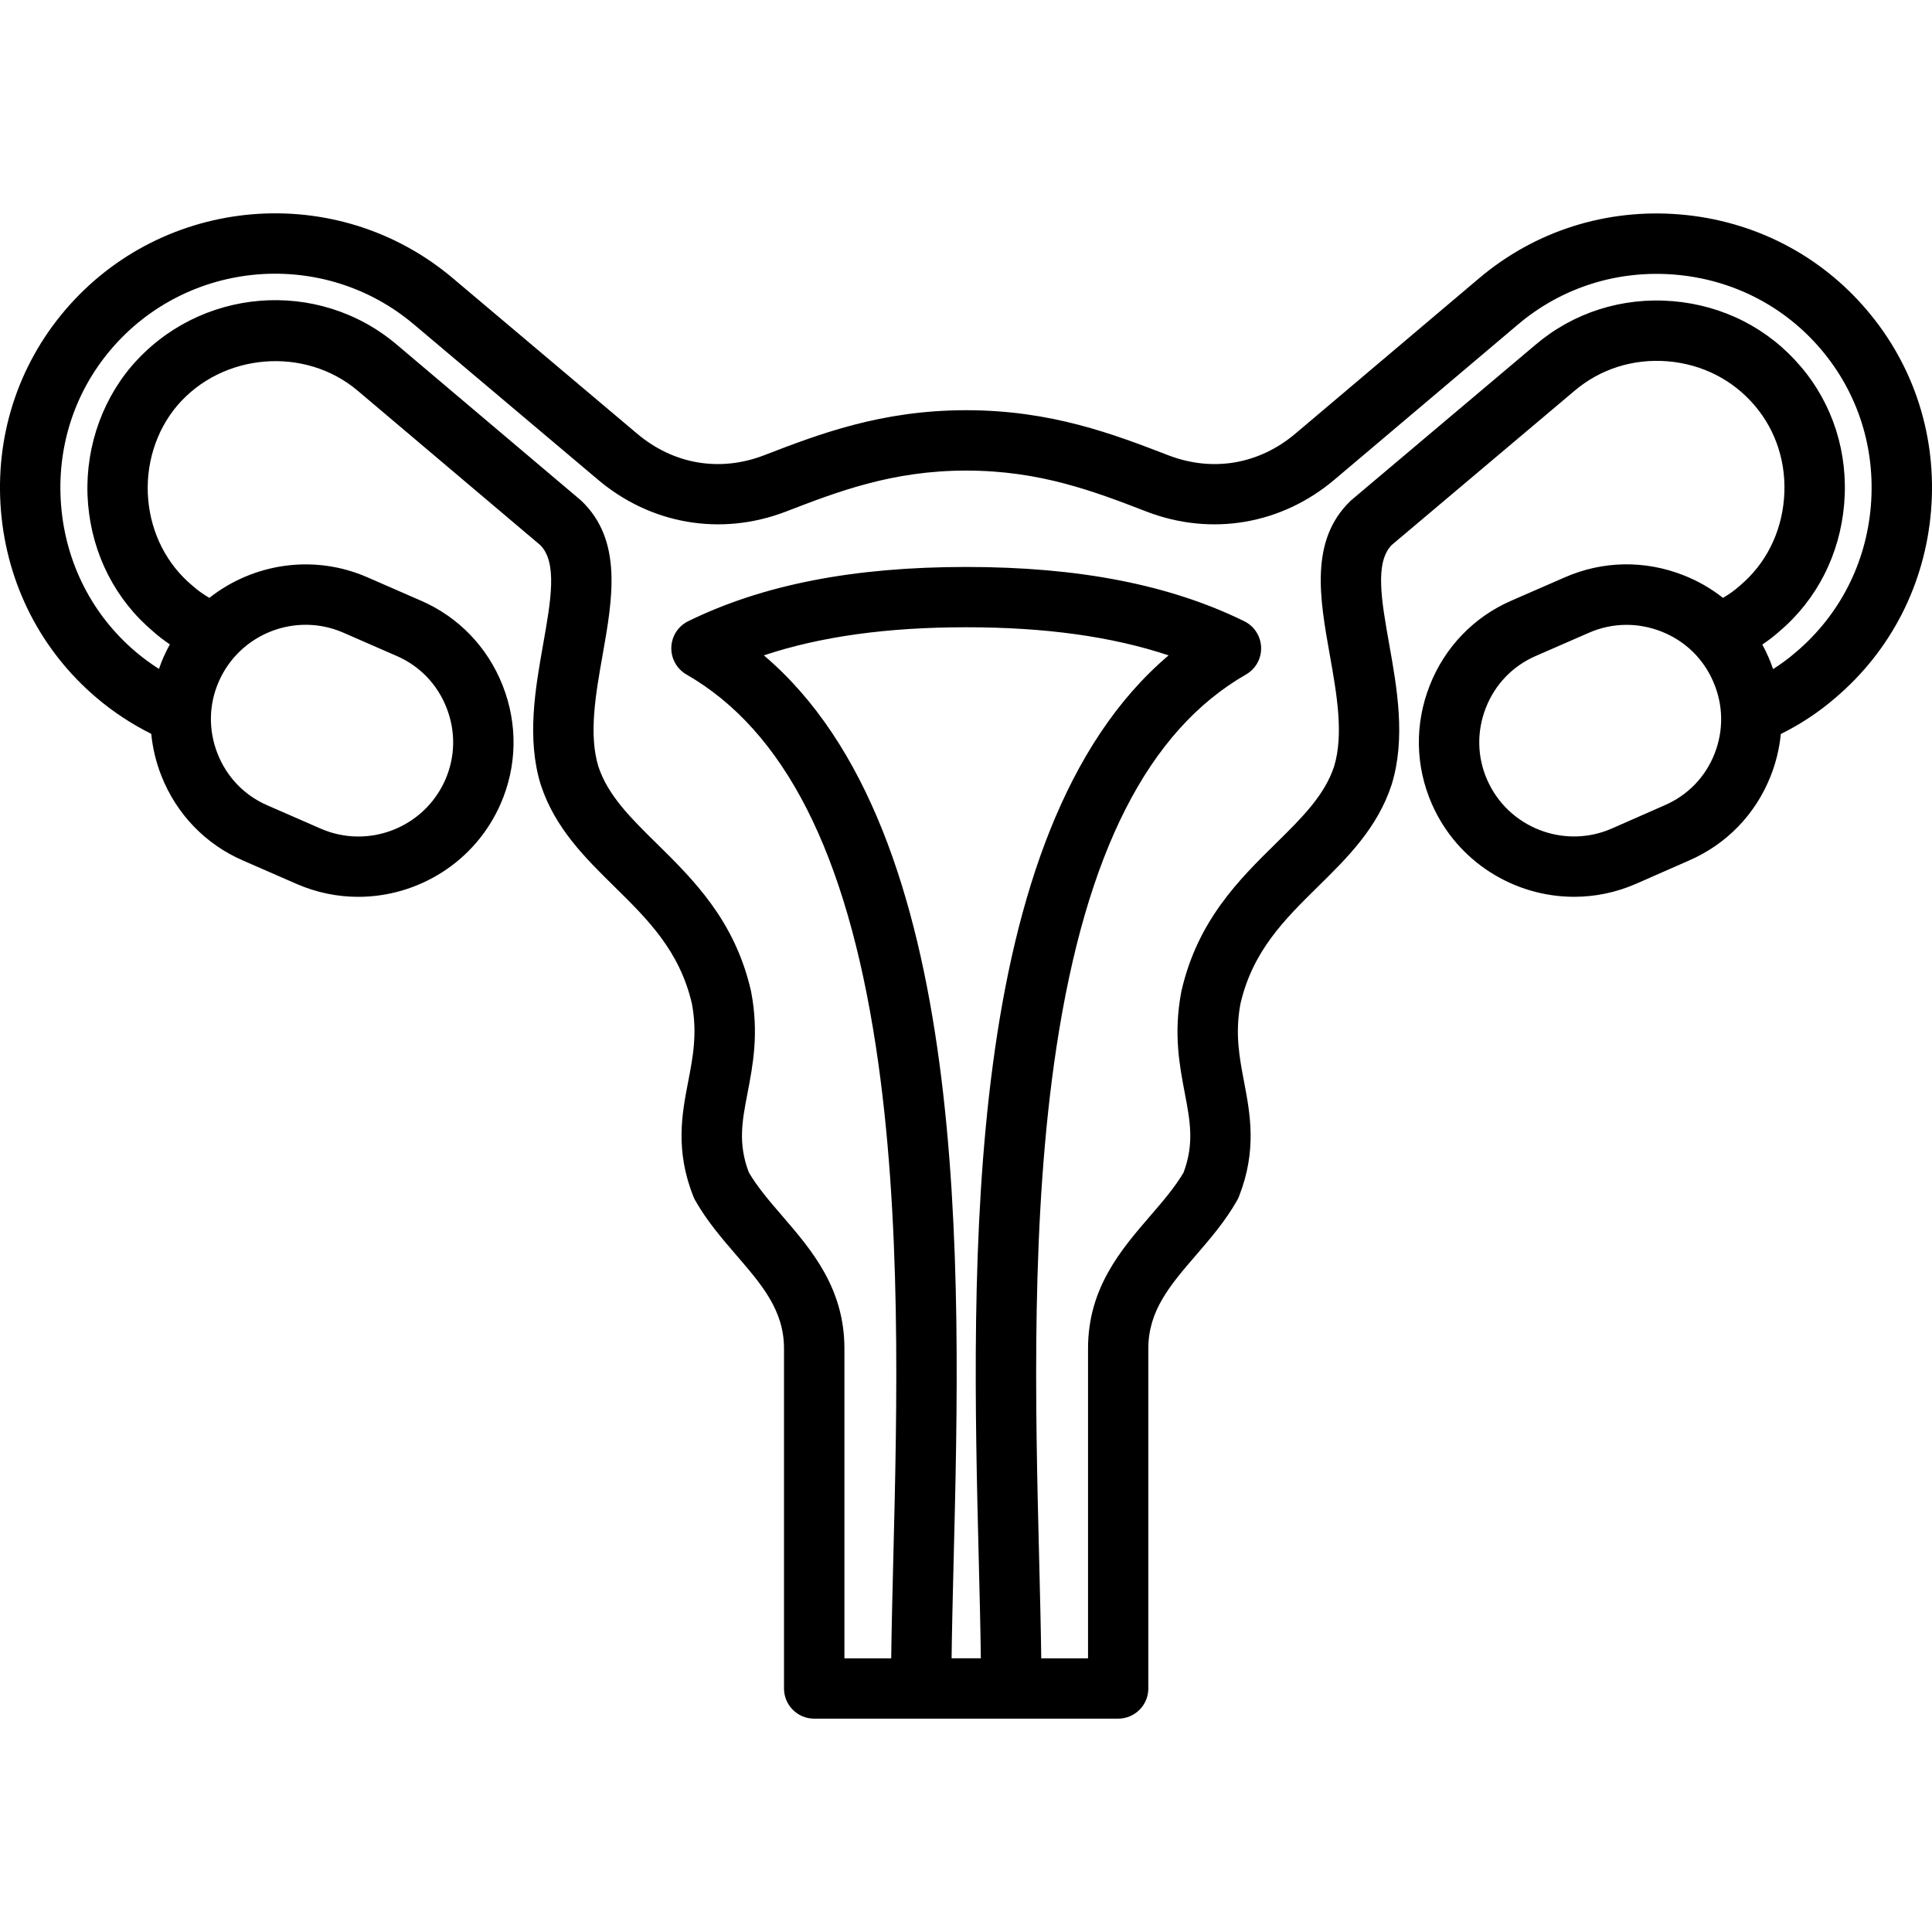
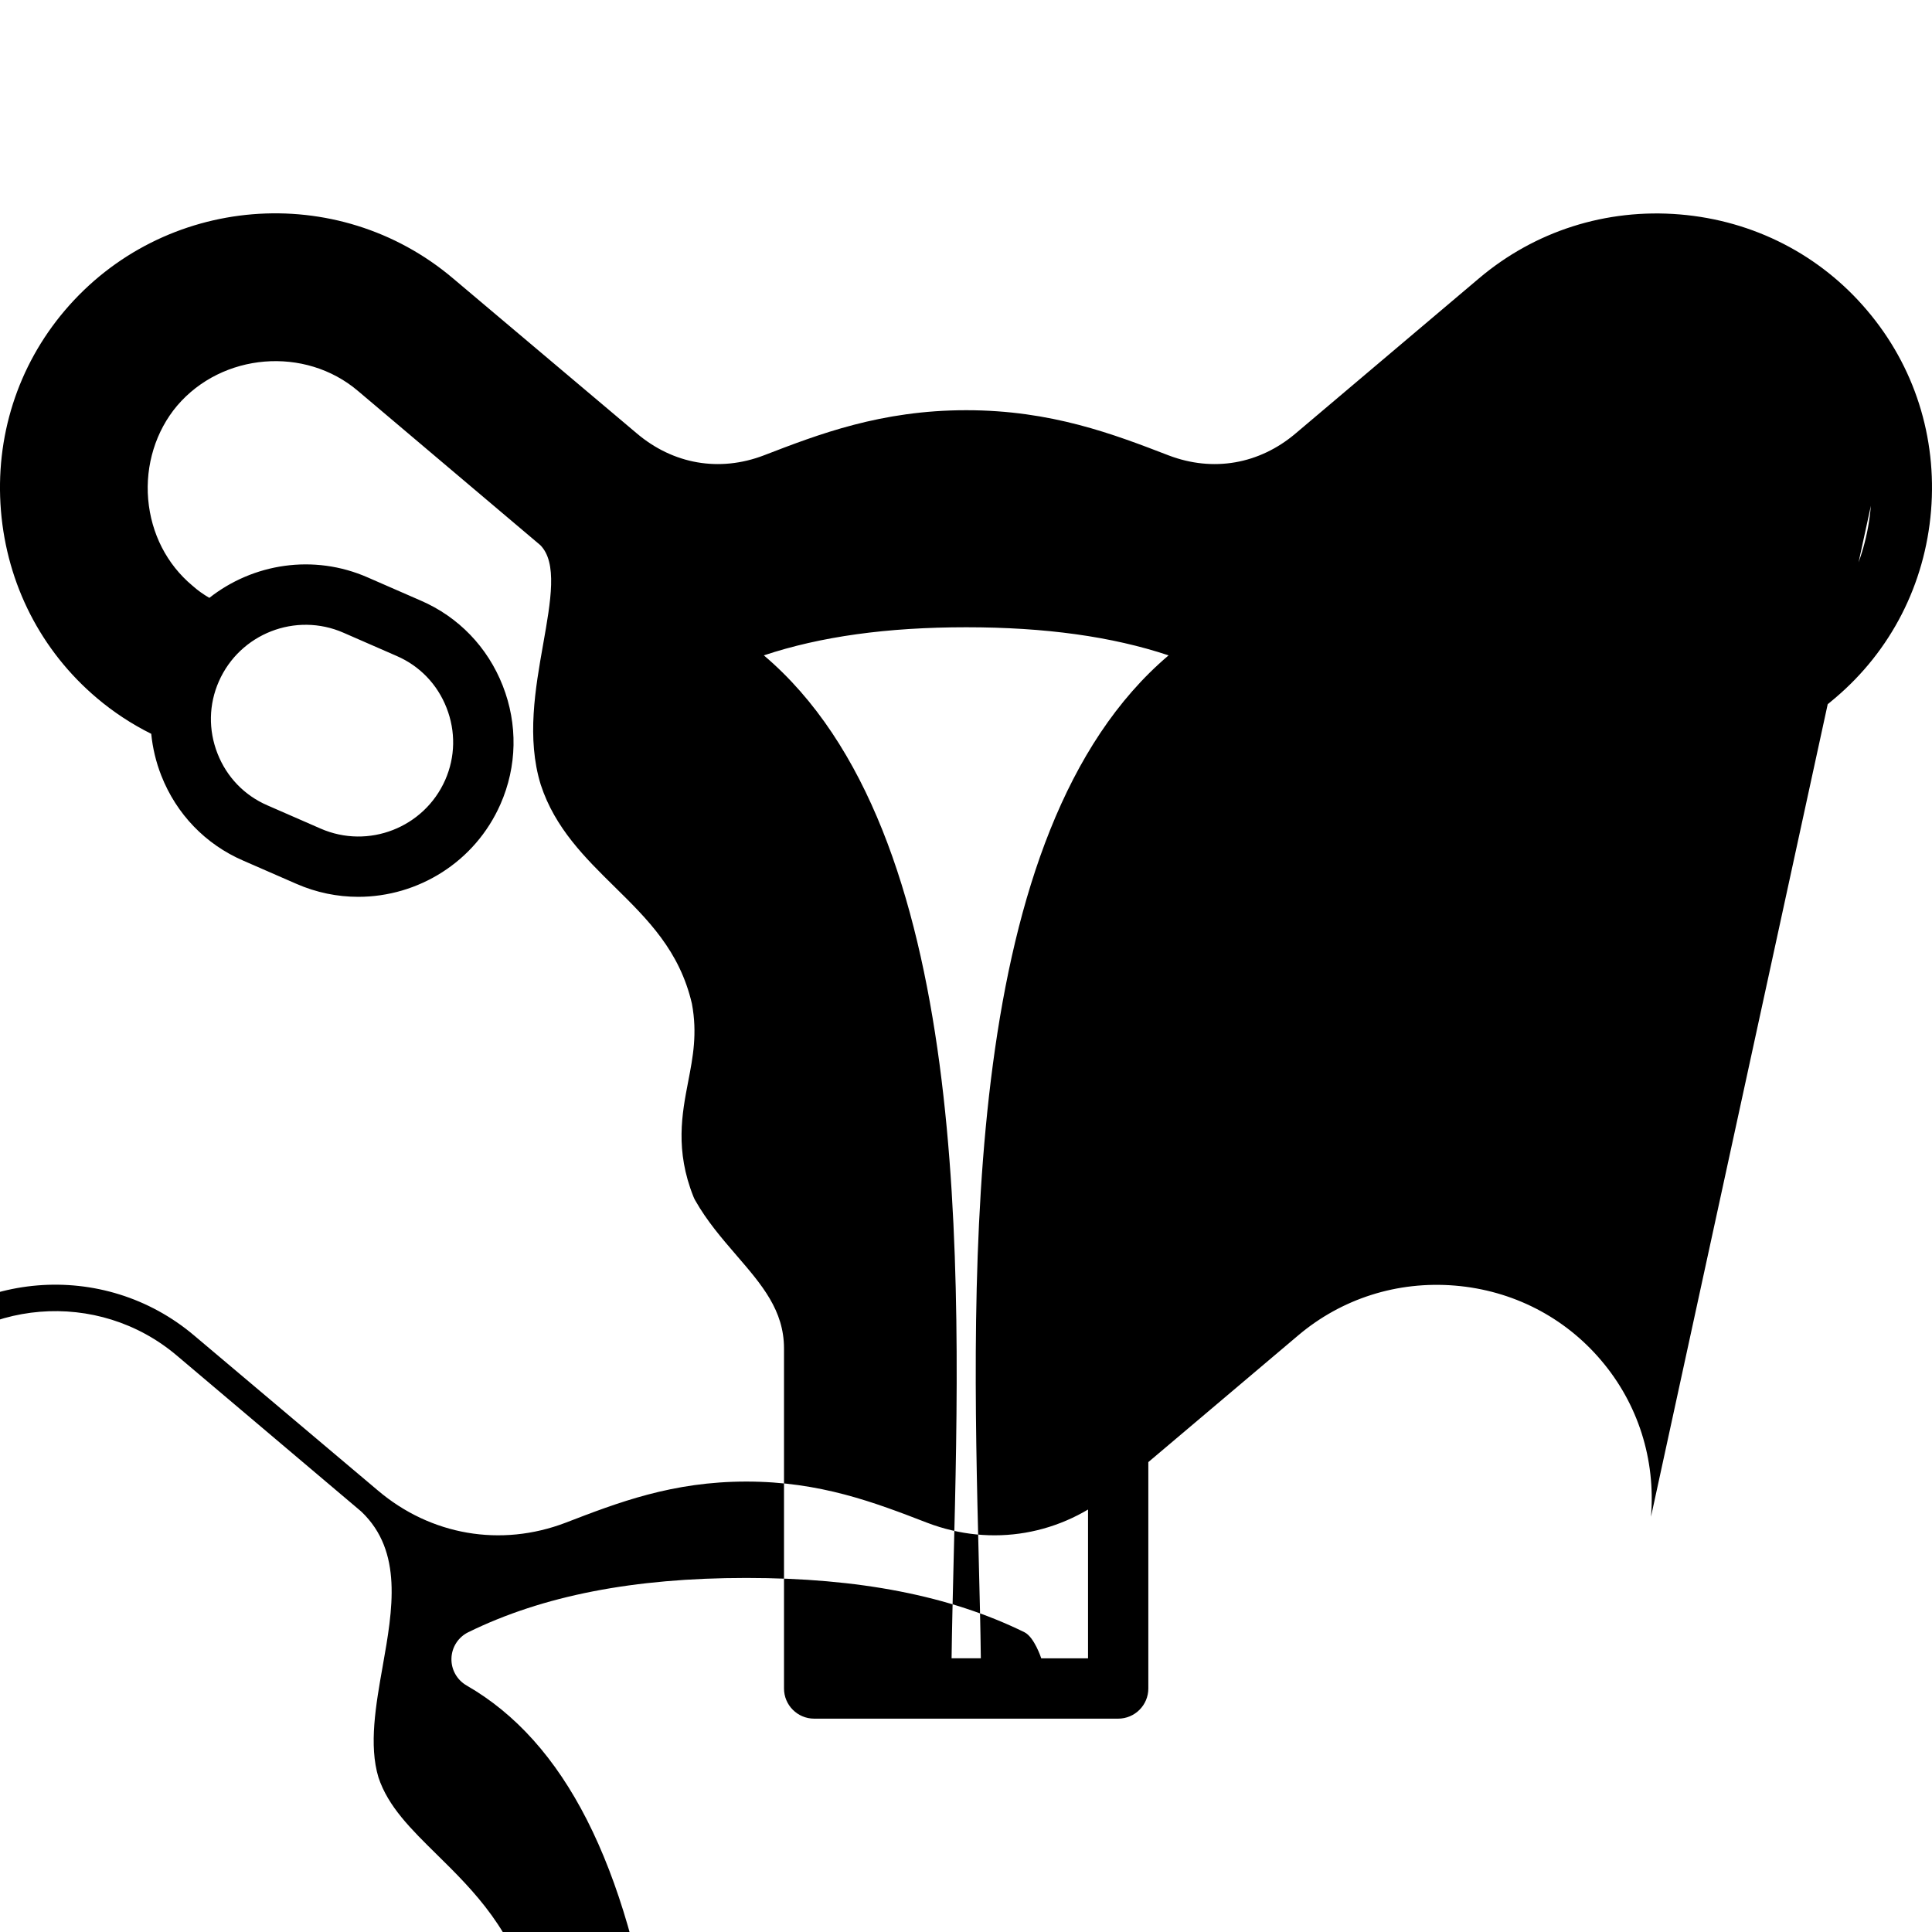
<svg xmlns="http://www.w3.org/2000/svg" id="Layer_1" enable-background="new 0 0 512 512" height="512" viewBox="0 0 512 512" width="512">
-   <path d="m494.84 82.3c-12.51-14.8-30.13-23.84-49.63-25.47-19.54-1.63-38.47 4.4-53.3 16.97l-48.55 41.06c-9.64 8.18-21.91 10.3-33.64 5.83-14.57-5.61-31.08-11.98-53.66-11.98s-39.09 6.36-53.64 11.97c-11.75 4.49-24.02 2.36-33.68-5.84l-48.64-41.03c-30.69-26.01-76.86-22.21-102.92 8.47-12.52 14.74-18.53 33.59-16.93 53.07 1.61 19.49 10.63 37.12 25.41 49.63 4.43 3.75 9.26 6.92 14.42 9.49.37 3.74 1.25 7.46 2.66 11.06 4.01 10.22 11.74 18.24 21.73 22.55l14.04 6.13c5.35 2.35 10.94 3.46 16.44 3.46 15.8 0 30.91-9.18 37.68-24.55 4.41-10.02 4.62-21.17.6-31.41-4.01-10.22-11.74-18.24-21.73-22.55l-14.04-6.13c-14.36-6.31-30.43-3.69-41.98 5.41-1.63-.95-3.07-1.98-4.34-3.11-.06-.06-.13-.11-.19-.16-6.74-5.64-10.89-13.76-11.68-22.85-.78-9.06 2.02-18.11 7.67-24.8 11.96-14.04 33.9-15.84 47.92-3.92l48.32 40.86c4.59 4.63 2.81 14.7.75 26.33-2.06 11.65-4.4 24.85-.65 37.09.02.05.03.1.05.15 3.75 11.43 11.74 19.3 19.47 26.91 8.91 8.77 17.32 17.06 20.57 31.08 1.46 7.88.27 14.06-.99 20.59-1.65 8.55-3.51 18.24 1.39 30.52.13.34.29.66.47.98 3.11 5.5 7.09 10.1 10.93 14.56 6.76 7.84 12.6 14.61 12.6 24.67v90.12c0 4.42 3.58 8 8 8h80.55c4.42 0 8-3.58 8-8v-90.12c0-10.06 5.84-16.83 12.6-24.67 3.84-4.45 7.81-9.06 10.93-14.56.19-.33.35-.67.49-1.02 4.81-12.23 2.97-21.89 1.35-30.42-1.25-6.55-2.42-12.74-.96-20.65 3.25-14.02 11.66-22.31 20.57-31.08 7.73-7.61 15.72-15.48 19.47-26.92.02-.05.03-.1.05-.15 3.76-12.27 1.41-25.5-.67-37.18-2.06-11.6-3.85-21.63.67-26.26l48.44-40.86c6.82-5.8 15.59-8.57 24.7-7.82s17.3 4.92 23.08 11.75c5.75 6.76 8.5 15.52 7.74 24.68-.76 9.14-4.89 17.3-11.65 22.99-.06.05-.11.1-.17.15-1.27 1.13-2.72 2.17-4.35 3.12-3.14-2.48-6.66-4.51-10.5-6.01-10.25-4.03-21.43-3.82-31.44.58l-14.03 6.12c-10.02 4.33-17.75 12.34-21.76 22.57-4.02 10.24-3.8 21.39.6 31.41 6.77 15.37 21.87 24.55 37.68 24.55 5.5 0 11.09-1.11 16.45-3.46l13.87-6.1c10.03-4.31 17.77-12.29 21.78-22.48 1.42-3.61 2.31-7.35 2.68-11.1 5.24-2.6 10.08-5.8 14.4-9.54 14.78-12.51 23.8-30.14 25.41-49.64 1.6-19.47-4.41-38.32-16.91-53.04zm-403.79 85.39 14.08 6.15c6.08 2.63 10.77 7.5 13.21 13.73 2.45 6.24 2.33 13.03-.35 19.12-5.58 12.66-20.4 18.44-33.06 12.88l-14.08-6.15c-6.08-2.63-10.77-7.5-13.21-13.73-2.45-6.24-2.32-13.03.36-19.11 5.57-12.67 20.4-18.45 33.05-12.89zm111.38 5.99c14.99-5 32.68-7.45 53.63-7.45s38.64 2.45 53.63 7.45c-55.12 46.72-52.25 161.99-50.3 240 .23 9.12.45 17.87.54 25.78h-7.75c.1-7.91.32-16.66.54-25.78 1.96-78.01 4.83-193.29-50.29-240zm251.94 26.08c-2.44 6.19-7.13 11.03-13.28 13.67l-13.93 6.13c-12.65 5.55-27.47-.23-33.04-12.88-2.68-6.08-2.8-12.87-.35-19.11 2.44-6.23 7.14-11.1 13.24-13.74l14.07-6.14c3.19-1.4 6.58-2.1 9.98-2.1 3.1 0 6.21.59 9.2 1.76 6.23 2.44 11.1 7.13 13.72 13.19.01.01.01.03.02.04 2.7 6.12 2.83 12.93.37 19.18zm41.43-65.73c-1.25 15.23-8.29 28.99-19.87 38.8-1.89 1.64-3.92 3.13-6.04 4.49-.37-1.07-.77-2.13-1.23-3.18-.5-1.14-1.04-2.25-1.63-3.33 1.61-1.07 3.11-2.23 4.5-3.46 9.98-8.45 16.09-20.46 17.2-33.84 1.11-13.43-2.97-26.35-11.49-36.35-8.53-10.09-20.59-16.25-33.97-17.35-13.37-1.1-26.3 3.01-36.35 11.56l-48.66 41.05c-.14.12-.27.24-.4.36-10.85 10.47-8.11 25.85-5.46 40.73 1.84 10.35 3.75 21.04 1.15 29.61-2.56 7.71-8.54 13.61-15.47 20.43-9.71 9.56-20.71 20.4-24.98 39.07-.02.1-.04.2-.06.3-2.07 10.97-.47 19.36.94 26.76 1.42 7.45 2.54 13.37-.32 21.05-2.32 3.94-5.49 7.62-8.84 11.5-7.73 8.96-16.48 19.11-16.48 35.12v82.12h-12.4c-.1-8.06-.32-16.93-.55-26.18-1.01-40.43-2.26-90.76 4.59-135.83 7.84-51.52 24.27-83.81 50.22-98.71 2.57-1.47 4.11-4.24 4.01-7.2s-1.82-5.62-4.47-6.92c-19.73-9.68-43.83-14.38-73.68-14.38s-53.95 4.7-73.68 14.38c-2.66 1.3-4.38 3.96-4.47 6.92-.1 2.96 1.45 5.72 4.01 7.2 25.95 14.91 42.38 47.2 50.22 98.71 6.86 45.08 5.6 95.4 4.59 135.83-.23 9.25-.45 18.12-.55 26.18h-12.4v-82.12c0-16.01-8.76-26.16-16.48-35.12-3.36-3.89-6.53-7.58-8.85-11.52-2.92-7.68-1.78-13.6-.34-21.06 1.42-7.4 3.04-15.78.97-26.73-.02-.1-.04-.2-.06-.3-4.26-18.67-15.27-29.51-24.98-39.07-6.93-6.82-12.91-12.72-15.47-20.43-2.59-8.55-.7-19.22 1.13-29.54 2.64-14.91 5.37-30.33-5.58-40.82-.12-.11-.24-.22-.37-.33l-48.53-41.04c-20.95-17.82-52.55-15.24-70.46 5.77-8.4 9.95-12.56 23.26-11.41 36.54 1.15 13.32 7.28 25.27 17.25 33.66 1.37 1.22 2.84 2.35 4.42 3.41-.6 1.08-1.16 2.2-1.67 3.35-.46 1.04-.86 2.09-1.22 3.15-2.13-1.36-4.18-2.85-6.13-4.5-11.52-9.75-18.55-23.51-19.8-38.74-1.25-15.21 3.42-29.91 13.17-41.39 20.36-23.96 56.42-26.93 80.39-6.61l48.64 41.03c14.02 11.9 32.61 15.1 49.75 8.56 13.91-5.36 28.3-10.91 47.91-10.91 19.6 0 33.99 5.54 47.93 10.92 17.11 6.53 35.7 3.33 49.71-8.56l48.55-41.05c11.57-9.81 26.36-14.51 41.63-13.24 15.23 1.27 28.99 8.32 38.75 19.86 9.74 11.48 14.42 26.18 13.17 41.39z" />
+   <path d="m494.84 82.3c-12.51-14.8-30.13-23.84-49.63-25.47-19.54-1.63-38.47 4.4-53.3 16.97l-48.55 41.06c-9.64 8.18-21.91 10.3-33.64 5.83-14.57-5.61-31.08-11.98-53.66-11.98s-39.09 6.36-53.64 11.97c-11.75 4.49-24.02 2.36-33.68-5.84l-48.64-41.03c-30.69-26.01-76.86-22.21-102.92 8.47-12.52 14.74-18.53 33.59-16.93 53.07 1.61 19.49 10.63 37.12 25.41 49.63 4.43 3.75 9.26 6.92 14.42 9.49.37 3.74 1.25 7.46 2.66 11.06 4.01 10.22 11.74 18.24 21.73 22.55l14.04 6.13c5.35 2.35 10.94 3.46 16.44 3.46 15.8 0 30.91-9.18 37.68-24.55 4.41-10.02 4.62-21.17.6-31.41-4.01-10.22-11.74-18.24-21.73-22.55l-14.04-6.13c-14.36-6.31-30.43-3.69-41.98 5.41-1.63-.95-3.07-1.98-4.34-3.11-.06-.06-.13-.11-.19-.16-6.74-5.64-10.89-13.76-11.68-22.85-.78-9.06 2.02-18.11 7.67-24.8 11.96-14.04 33.9-15.84 47.92-3.92l48.32 40.86c4.59 4.63 2.81 14.7.75 26.33-2.06 11.65-4.4 24.85-.65 37.09.02.05.03.1.05.15 3.75 11.43 11.74 19.3 19.47 26.91 8.91 8.77 17.32 17.06 20.57 31.08 1.46 7.88.27 14.06-.99 20.59-1.65 8.55-3.51 18.24 1.39 30.52.13.34.29.66.47.98 3.11 5.5 7.09 10.1 10.93 14.56 6.76 7.84 12.6 14.61 12.6 24.67v90.12c0 4.42 3.58 8 8 8h80.55c4.42 0 8-3.58 8-8v-90.12c0-10.06 5.84-16.83 12.6-24.67 3.84-4.45 7.81-9.06 10.93-14.56.19-.33.35-.67.49-1.02 4.81-12.23 2.97-21.89 1.35-30.42-1.25-6.55-2.42-12.74-.96-20.65 3.25-14.02 11.66-22.31 20.57-31.08 7.73-7.61 15.72-15.48 19.47-26.92.02-.05.03-.1.05-.15 3.76-12.27 1.41-25.5-.67-37.18-2.06-11.6-3.85-21.63.67-26.26l48.44-40.86c6.82-5.8 15.59-8.57 24.7-7.82s17.3 4.92 23.08 11.75c5.75 6.76 8.5 15.52 7.74 24.68-.76 9.14-4.89 17.3-11.65 22.99-.06.05-.11.1-.17.15-1.27 1.13-2.72 2.17-4.35 3.12-3.14-2.48-6.66-4.51-10.5-6.01-10.25-4.03-21.43-3.82-31.44.58l-14.03 6.12c-10.02 4.33-17.75 12.34-21.76 22.57-4.02 10.24-3.8 21.39.6 31.41 6.77 15.37 21.87 24.55 37.68 24.55 5.5 0 11.09-1.11 16.45-3.46l13.87-6.1c10.03-4.31 17.77-12.29 21.78-22.48 1.42-3.61 2.31-7.35 2.68-11.1 5.24-2.6 10.08-5.8 14.4-9.54 14.78-12.51 23.8-30.14 25.41-49.64 1.6-19.47-4.41-38.32-16.91-53.04zm-403.79 85.39 14.08 6.15c6.08 2.63 10.77 7.5 13.21 13.73 2.45 6.24 2.33 13.03-.35 19.12-5.58 12.66-20.4 18.44-33.06 12.88l-14.08-6.15c-6.08-2.63-10.77-7.5-13.21-13.73-2.45-6.24-2.32-13.03.36-19.11 5.57-12.67 20.4-18.45 33.05-12.89zm111.38 5.99c14.99-5 32.68-7.45 53.63-7.45s38.64 2.45 53.63 7.45c-55.12 46.72-52.25 161.99-50.3 240 .23 9.12.45 17.87.54 25.78h-7.75c.1-7.91.32-16.66.54-25.78 1.96-78.01 4.83-193.29-50.29-240zm251.94 26.08c-2.44 6.19-7.13 11.03-13.28 13.67l-13.93 6.13c-12.65 5.55-27.47-.23-33.04-12.88-2.68-6.08-2.8-12.87-.35-19.11 2.44-6.23 7.14-11.1 13.24-13.74l14.07-6.14c3.19-1.4 6.58-2.1 9.98-2.1 3.1 0 6.21.59 9.2 1.76 6.23 2.44 11.1 7.13 13.72 13.19.01.01.01.03.02.04 2.7 6.12 2.83 12.93.37 19.18zm41.43-65.73c-1.25 15.23-8.29 28.99-19.87 38.8-1.89 1.64-3.92 3.13-6.04 4.49-.37-1.07-.77-2.13-1.23-3.18-.5-1.14-1.04-2.25-1.63-3.33 1.61-1.07 3.11-2.23 4.5-3.46 9.98-8.45 16.09-20.46 17.2-33.84 1.11-13.43-2.97-26.35-11.49-36.35-8.53-10.09-20.59-16.25-33.97-17.35-13.37-1.1-26.3 3.01-36.35 11.56l-48.66 41.05c-.14.12-.27.24-.4.36-10.85 10.47-8.11 25.85-5.46 40.73 1.84 10.35 3.75 21.04 1.15 29.61-2.56 7.71-8.54 13.61-15.47 20.43-9.71 9.56-20.71 20.4-24.98 39.07-.02.1-.04.2-.06.3-2.07 10.97-.47 19.36.94 26.76 1.42 7.45 2.54 13.37-.32 21.05-2.32 3.94-5.49 7.62-8.84 11.5-7.73 8.96-16.48 19.11-16.48 35.12v82.12h-12.4s-1.82-5.62-4.47-6.92c-19.73-9.68-43.83-14.38-73.68-14.38s-53.95 4.7-73.68 14.38c-2.66 1.3-4.38 3.96-4.47 6.92-.1 2.96 1.45 5.72 4.01 7.2 25.95 14.91 42.38 47.2 50.22 98.71 6.86 45.08 5.6 95.4 4.59 135.83-.23 9.25-.45 18.12-.55 26.18h-12.4v-82.12c0-16.01-8.76-26.16-16.48-35.12-3.36-3.89-6.53-7.58-8.85-11.52-2.92-7.68-1.78-13.6-.34-21.06 1.42-7.4 3.04-15.78.97-26.73-.02-.1-.04-.2-.06-.3-4.26-18.67-15.27-29.51-24.98-39.07-6.93-6.82-12.91-12.72-15.47-20.43-2.59-8.55-.7-19.22 1.13-29.54 2.64-14.91 5.37-30.33-5.58-40.82-.12-.11-.24-.22-.37-.33l-48.53-41.04c-20.95-17.82-52.55-15.24-70.46 5.77-8.4 9.95-12.56 23.26-11.41 36.54 1.15 13.32 7.28 25.27 17.25 33.66 1.37 1.22 2.84 2.35 4.42 3.41-.6 1.08-1.16 2.2-1.67 3.35-.46 1.04-.86 2.09-1.22 3.15-2.13-1.36-4.18-2.85-6.13-4.5-11.52-9.75-18.55-23.51-19.8-38.74-1.25-15.21 3.42-29.91 13.17-41.39 20.36-23.96 56.42-26.93 80.39-6.61l48.64 41.03c14.02 11.9 32.61 15.1 49.75 8.56 13.91-5.36 28.3-10.91 47.91-10.91 19.6 0 33.99 5.54 47.93 10.92 17.11 6.53 35.7 3.33 49.71-8.56l48.55-41.05c11.57-9.81 26.36-14.51 41.63-13.24 15.23 1.27 28.99 8.32 38.75 19.86 9.74 11.48 14.42 26.18 13.17 41.39z" />
</svg>